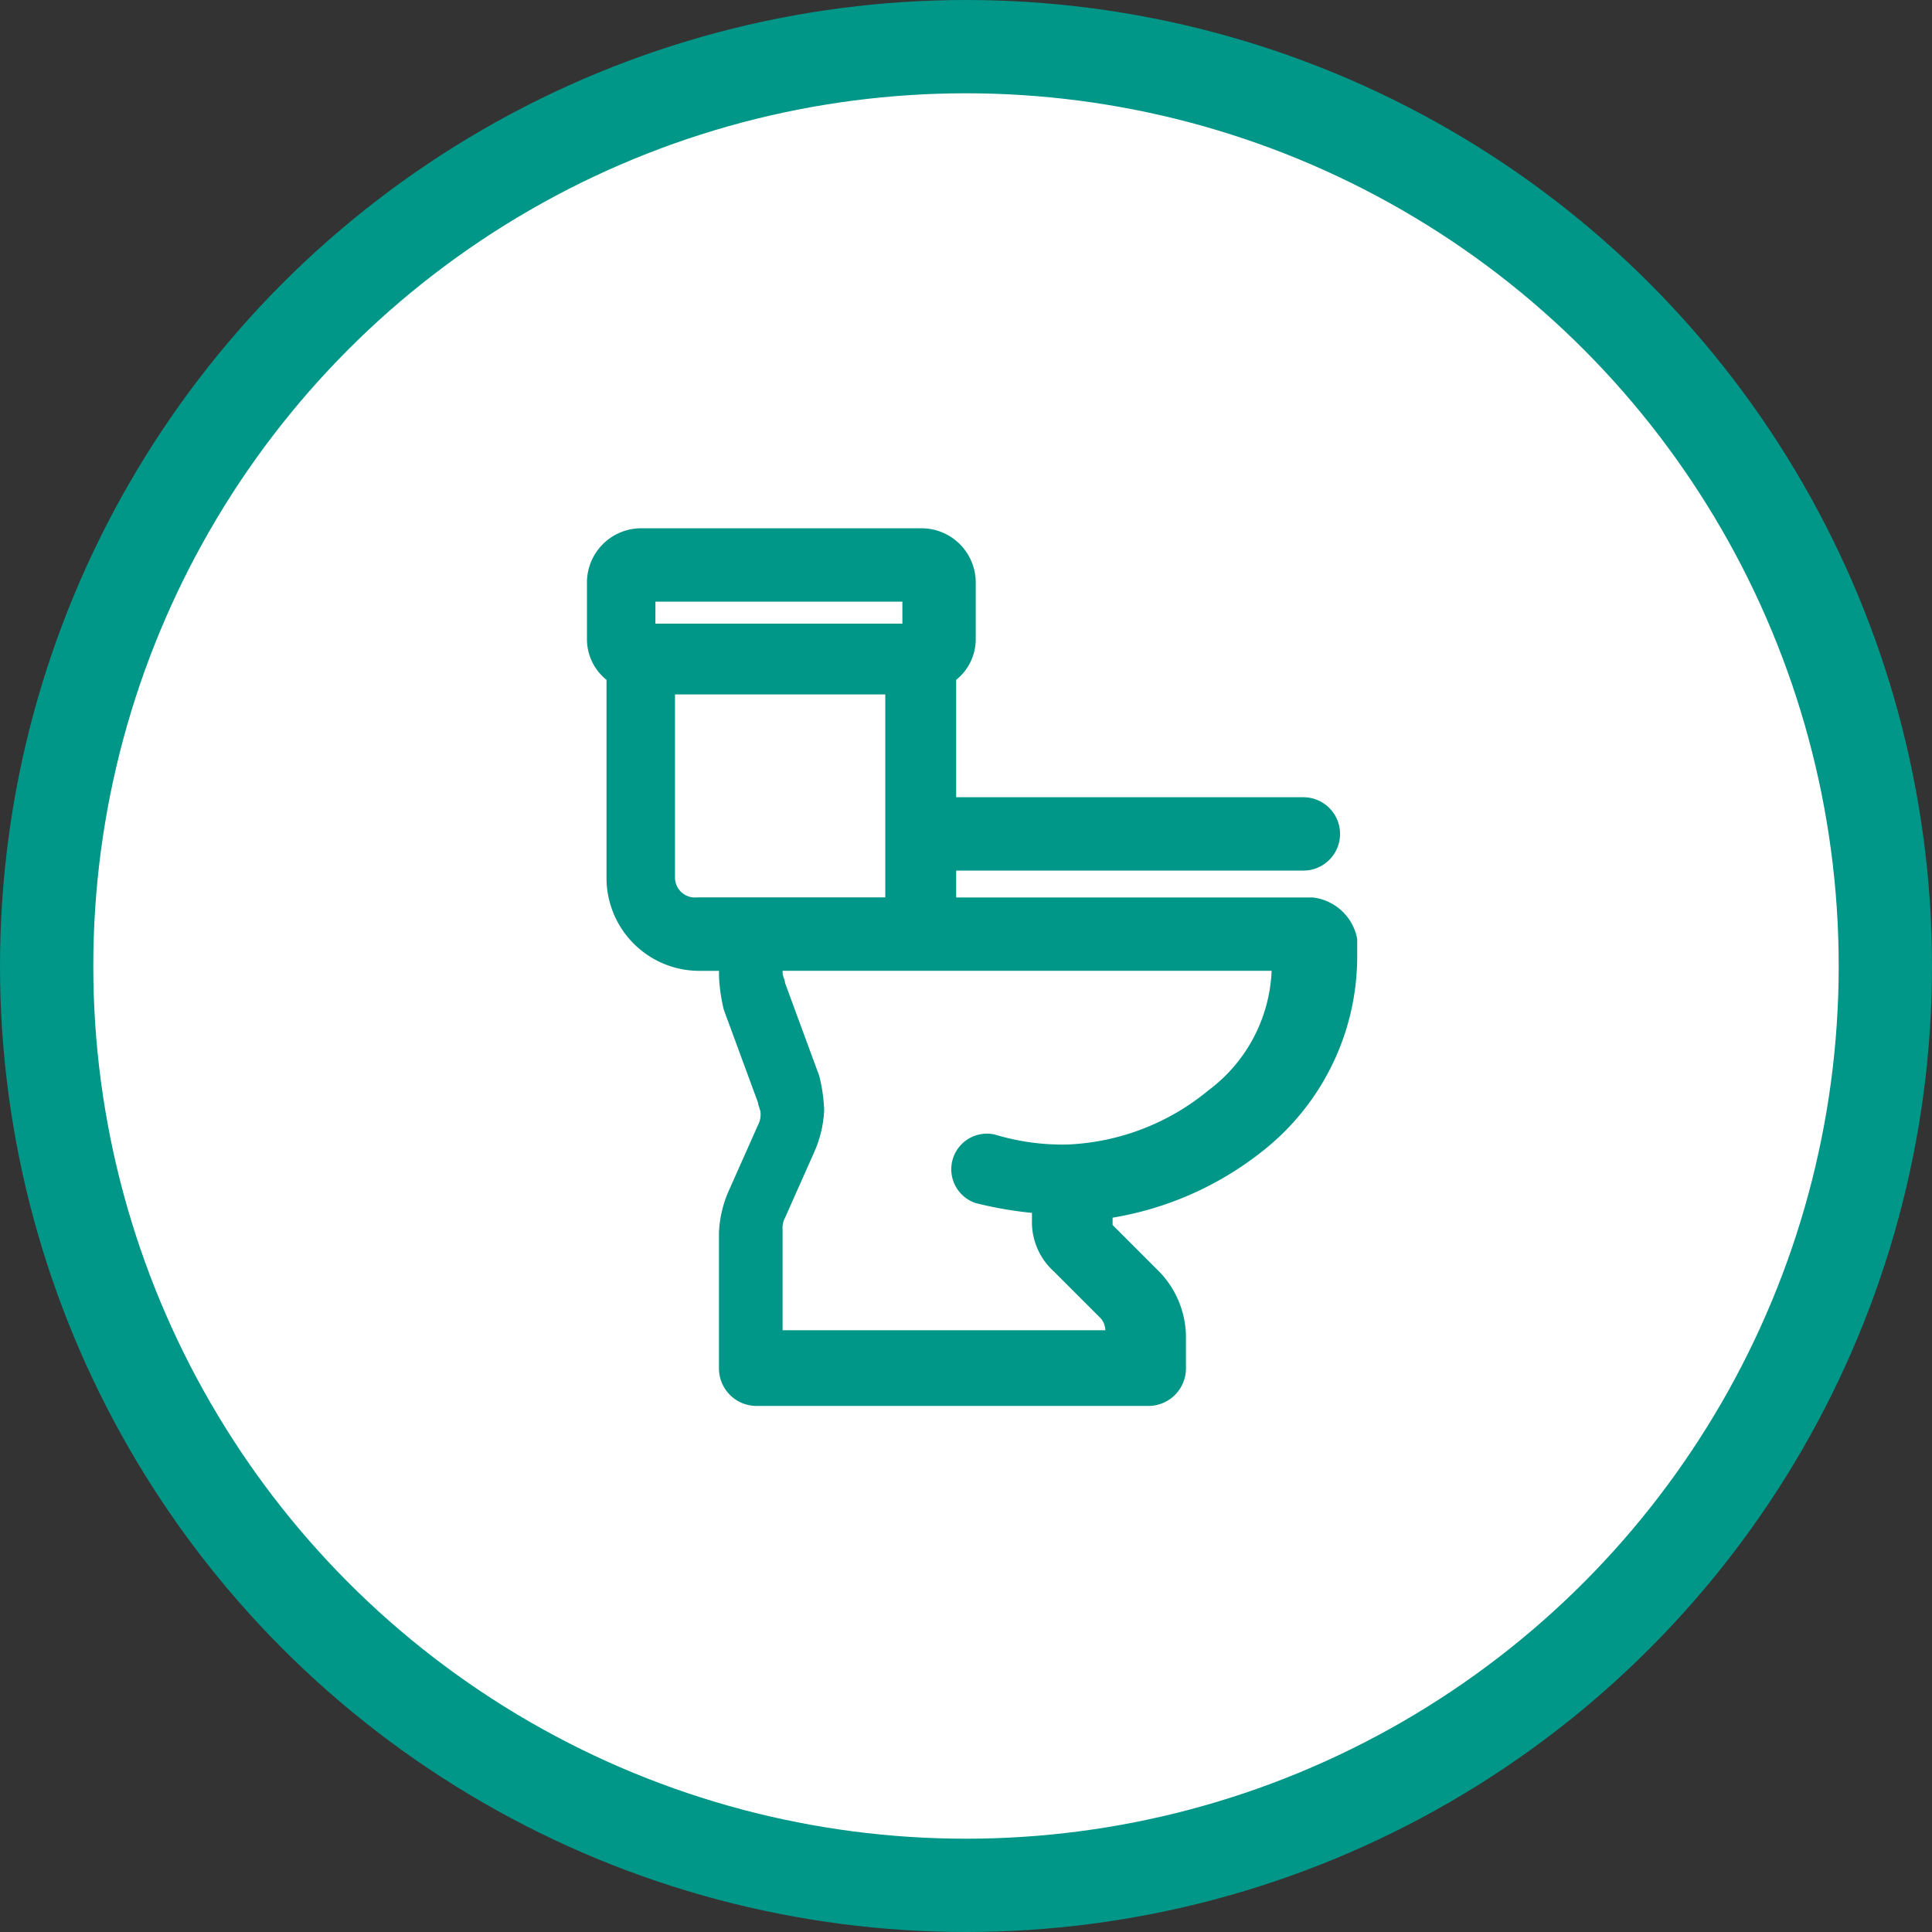
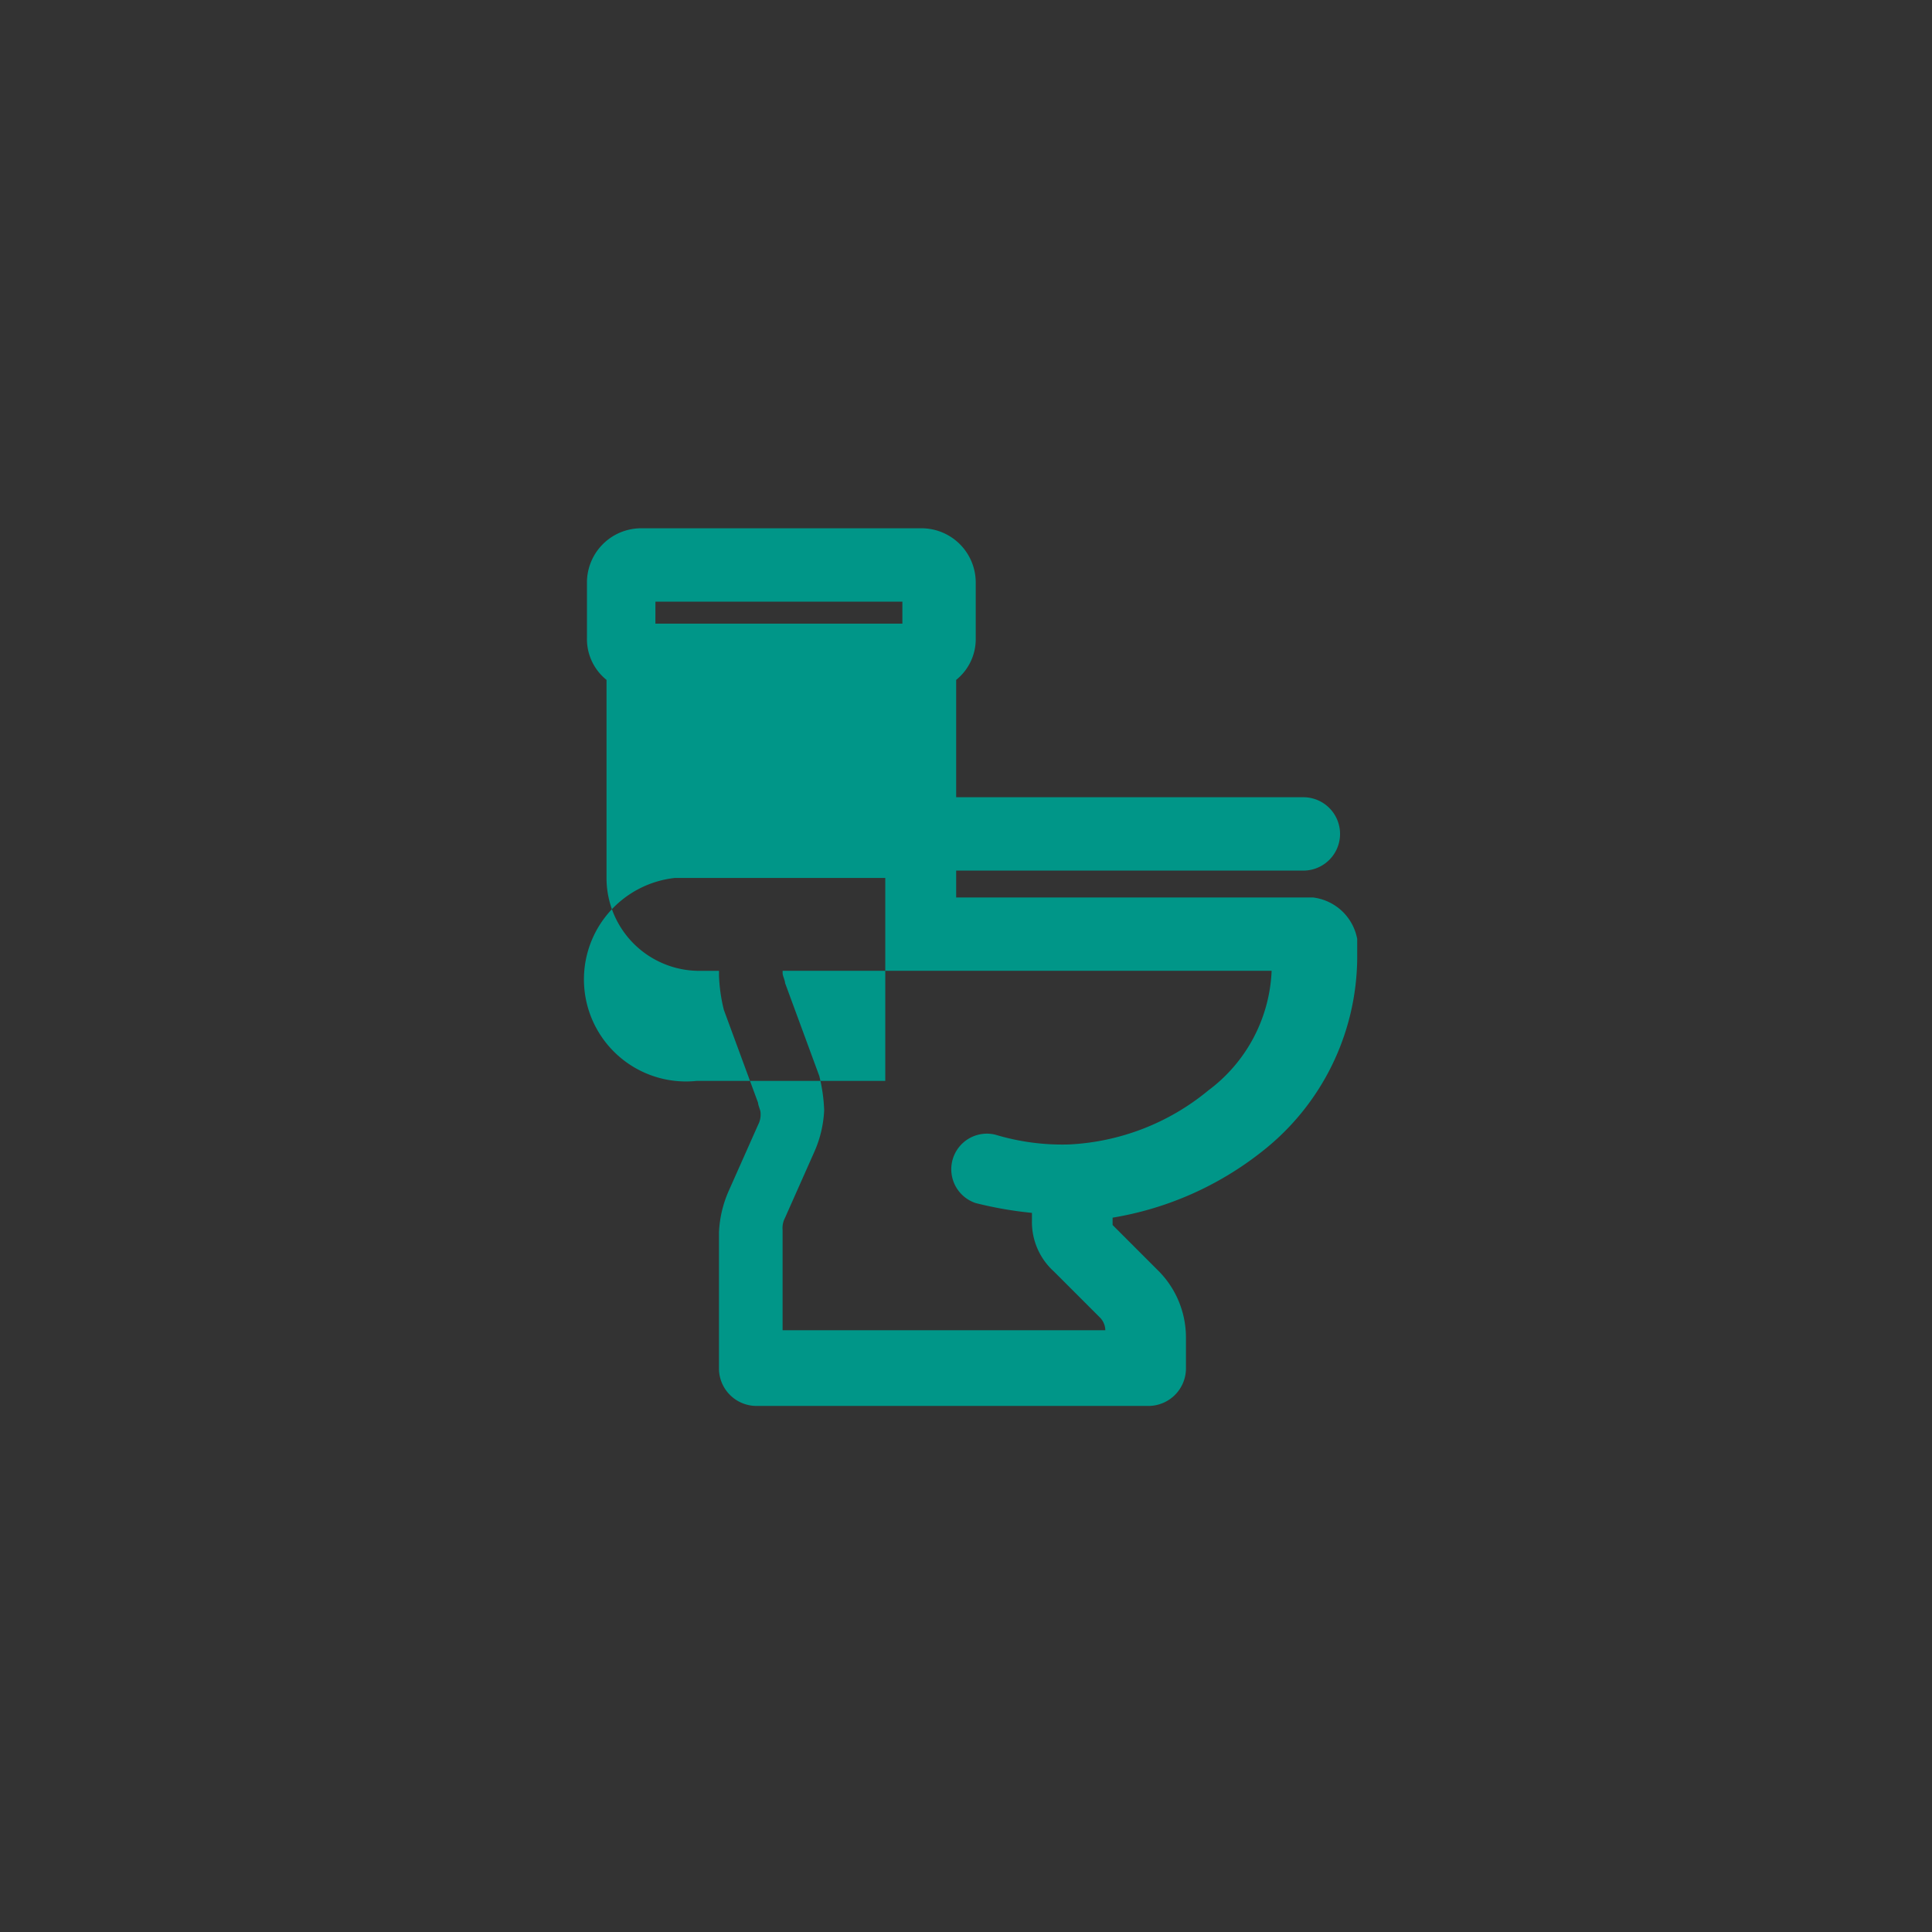
<svg xmlns="http://www.w3.org/2000/svg" width="62.128" height="62.128" viewBox="0 0 62.128 62.128">
  <rect x="0" y="0" width="62.128" height="62.128" fill="#333333" stroke="none" />
  <g id="Group_3692" data-name="Group 3692" transform="translate(-875.297 -465.441)">
-     <circle id="Ellipse_216" data-name="Ellipse 216" cx="29.564" cy="29.564" r="29.564" transform="translate(876.797 466.941)" fill="#fff" stroke="#009688" stroke-miterlimit="10" stroke-width="3" />
-     <path id="Path_20884" data-name="Path 20884" d="M1029.752,269.773h-11.48v-.865h11.165a1.179,1.179,0,1,0,0-2.359h-11.165v-3.774a1.679,1.679,0,0,0,.629-1.337V259.63a1.745,1.745,0,0,0-1.73-1.73h-9.042a1.745,1.745,0,0,0-1.73,1.73v1.808a1.679,1.679,0,0,0,.629,1.337v6.369a2.986,2.986,0,0,0,2.988,2.988h.629v.157a5.31,5.31,0,0,0,.157,1.1l1.1,2.988c0,.079.079.236.079.314a.709.709,0,0,1-.079.393l-.944,2.123a3.7,3.7,0,0,0-.314,1.337v4.4a1.209,1.209,0,0,0,1.179,1.179h12.659a1.209,1.209,0,0,0,1.179-1.179v-1.022a3.038,3.038,0,0,0-.865-2.123l-1.494-1.494h0v-.236a10.508,10.508,0,0,0,4.8-2.123,7.972,7.972,0,0,0,3.066-6.212v-.629A1.647,1.647,0,0,0,1029.752,269.773Zm-21.151-9.514h7.941v.708H1008.6Zm.629,8.885v-5.9h6.762v6.526h-6.054A.642.642,0,0,1,1009.23,269.144Zm17.141,6.841a7.6,7.6,0,0,1-4.482,1.73,7.451,7.451,0,0,1-2.359-.315,1.145,1.145,0,0,0-.629,2.2,12.362,12.362,0,0,0,1.808.315v.236a2.141,2.141,0,0,0,.708,1.651l1.494,1.494a.6.6,0,0,1,.157.393H1012.69v-3.224a.709.709,0,0,1,.079-.393l.943-2.123a3.7,3.7,0,0,0,.315-1.337,5.31,5.31,0,0,0-.157-1.1l-1.1-2.988c0-.079-.079-.236-.079-.315v-.079h15.725A5.05,5.05,0,0,1,1026.371,275.984Z" transform="translate(-112.227 224.529)" fill="#009688" />
+     <path id="Path_20884" data-name="Path 20884" d="M1029.752,269.773h-11.48v-.865h11.165a1.179,1.179,0,1,0,0-2.359h-11.165v-3.774a1.679,1.679,0,0,0,.629-1.337V259.63a1.745,1.745,0,0,0-1.73-1.73h-9.042a1.745,1.745,0,0,0-1.73,1.73v1.808a1.679,1.679,0,0,0,.629,1.337v6.369a2.986,2.986,0,0,0,2.988,2.988h.629v.157a5.31,5.31,0,0,0,.157,1.1l1.1,2.988c0,.079.079.236.079.314a.709.709,0,0,1-.079.393l-.944,2.123a3.7,3.7,0,0,0-.314,1.337v4.4a1.209,1.209,0,0,0,1.179,1.179h12.659a1.209,1.209,0,0,0,1.179-1.179v-1.022a3.038,3.038,0,0,0-.865-2.123l-1.494-1.494h0v-.236a10.508,10.508,0,0,0,4.8-2.123,7.972,7.972,0,0,0,3.066-6.212v-.629A1.647,1.647,0,0,0,1029.752,269.773Zm-21.151-9.514h7.941v.708H1008.6Zm.629,8.885h6.762v6.526h-6.054A.642.642,0,0,1,1009.23,269.144Zm17.141,6.841a7.6,7.6,0,0,1-4.482,1.73,7.451,7.451,0,0,1-2.359-.315,1.145,1.145,0,0,0-.629,2.2,12.362,12.362,0,0,0,1.808.315v.236a2.141,2.141,0,0,0,.708,1.651l1.494,1.494a.6.6,0,0,1,.157.393H1012.69v-3.224a.709.709,0,0,1,.079-.393l.943-2.123a3.7,3.7,0,0,0,.315-1.337,5.31,5.31,0,0,0-.157-1.1l-1.1-2.988c0-.079-.079-.236-.079-.315v-.079h15.725A5.05,5.05,0,0,1,1026.371,275.984Z" transform="translate(-112.227 224.529)" fill="#009688" />
  </g>
</svg>